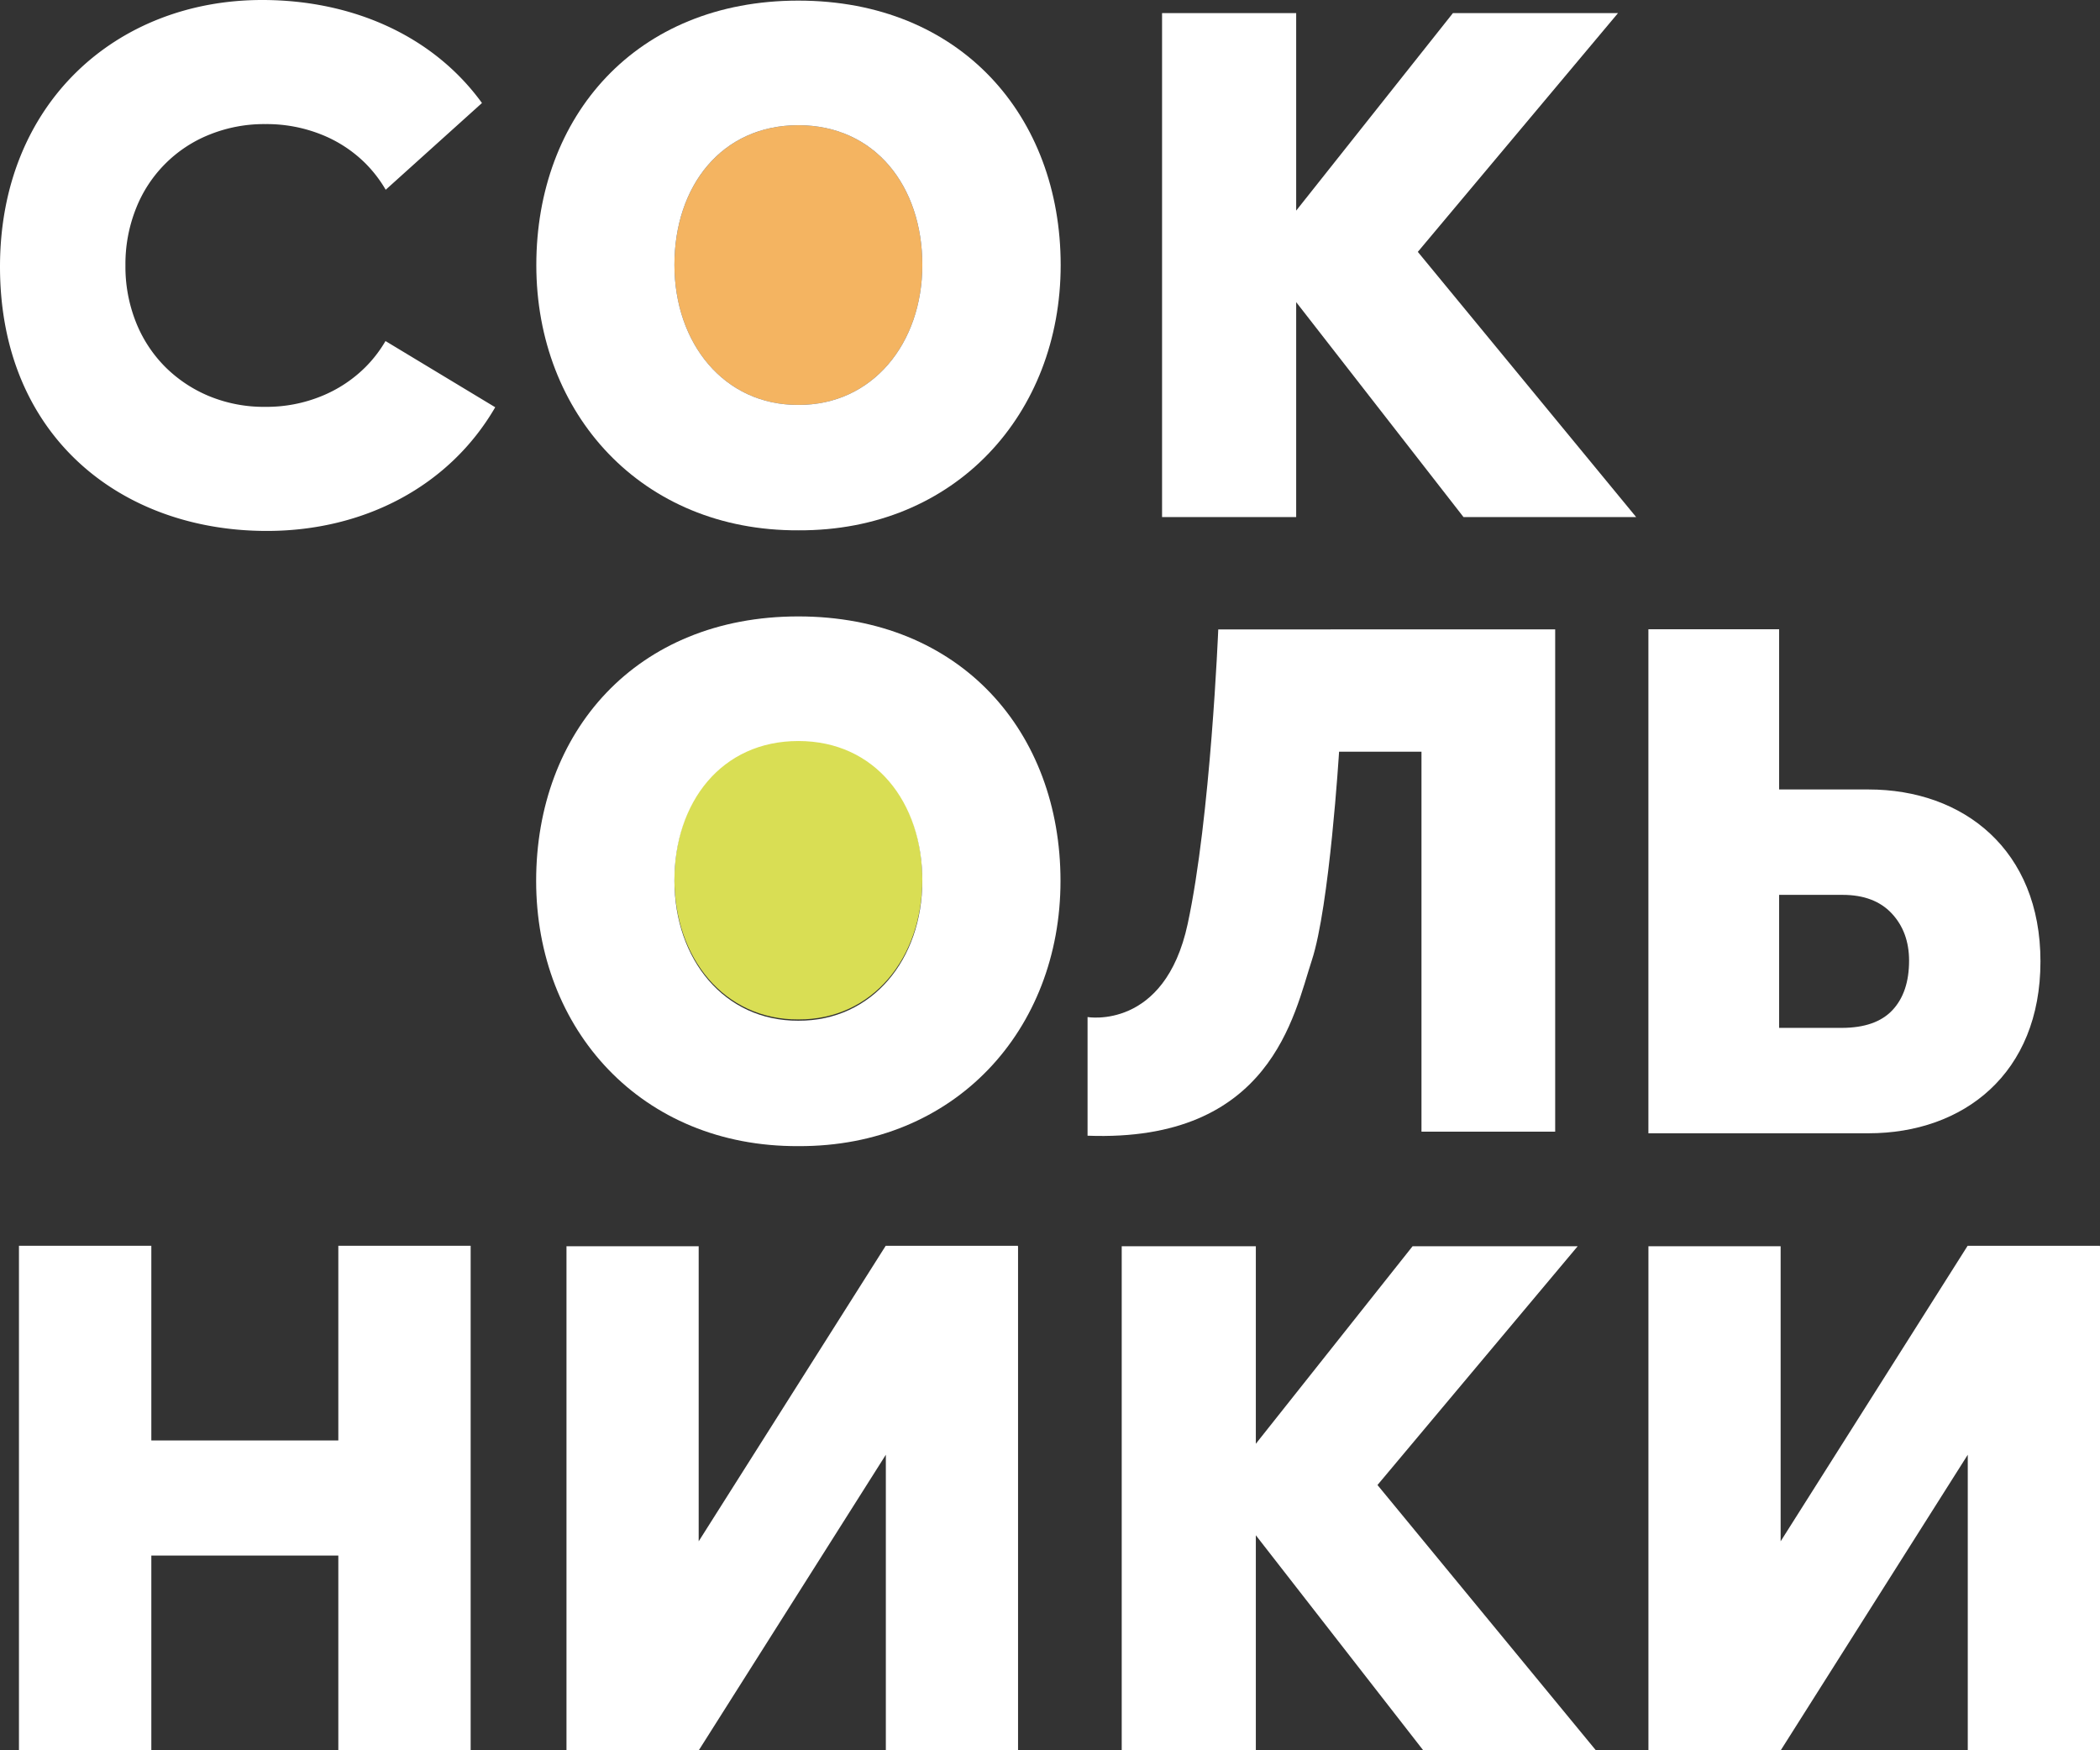
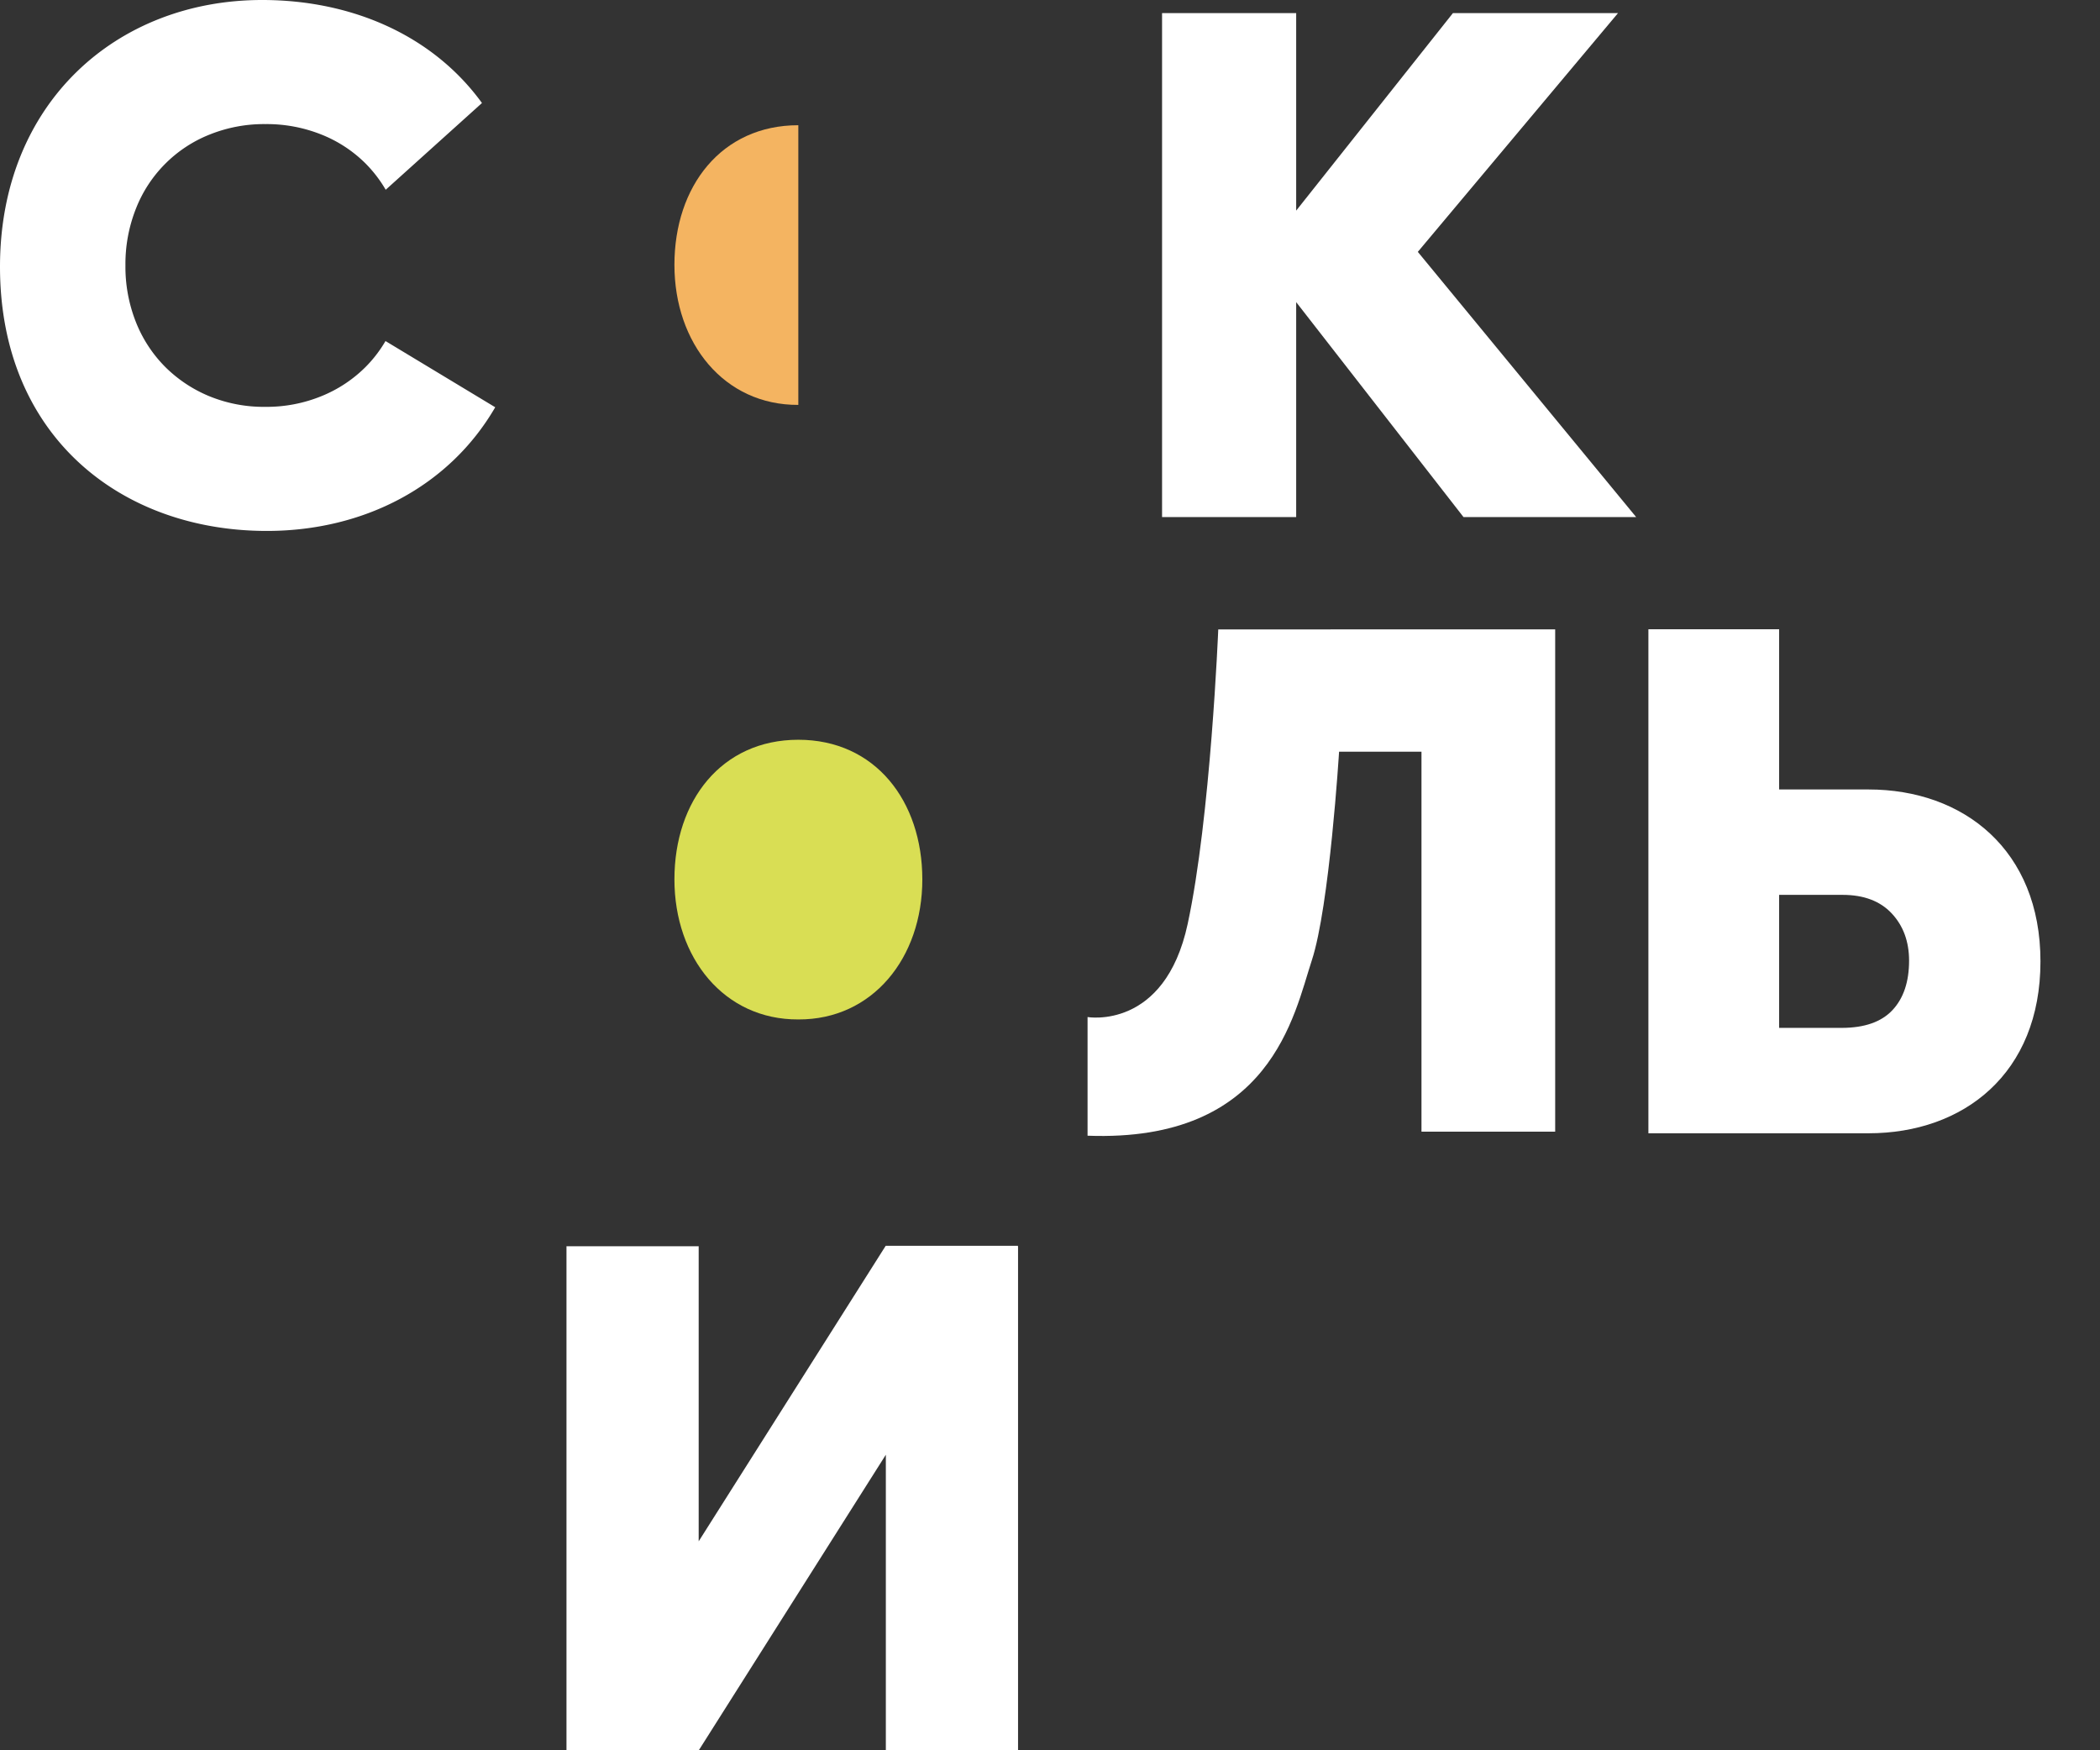
<svg xmlns="http://www.w3.org/2000/svg" viewBox="0 0 614.75 512.28">
  <rect x="0" y="0" width="614.75" height="512.28" fill="#333333" stroke="none" />
  <defs>
    <style>.cls-1{isolation:isolate;}.cls-2{fill:#d9de54;}.cls-2,.cls-4{mix-blend-mode:multiply;}.cls-3{fill:#fff;}.cls-4{fill:#f4b461;}</style>
  </defs>
  <title>Asset 33</title>
  <g class="cls-1">
    <g id="Layer_2" data-name="Layer 2">
      <g id="Layer_1-2" data-name="Layer 1">
        <path class="cls-2" d="M233.7,298.38c-21.7.11-36.27-18-36.27-41s13.79-40.86,36.27-40.86S270,234.42,270,257.4,255.4,298.49,233.7,298.38Z" />
-         <path class="cls-3" d="M233.7,180.42c-47.58,0-76.75,33.88-76.75,77.41s30.84,77.85,76.75,77.63c45.91.22,76.75-34.1,76.75-77.63S281.28,180.42,233.7,180.42Zm0,118.33c-21.7.11-36.27-18-36.27-41s13.78-40.86,36.27-40.86S270,234.8,270,257.77,255.4,298.86,233.7,298.75Z" />
        <path class="cls-3" d="M520.82,331.7H547c27.79,0,50.32-17.45,50.32-50.31h0c0-32.65-22.53-50.32-50.32-50.32H520.82V184.18H482.55V331.7Zm18.58-69.78q9.29,0,14.37,5.42t5.09,13.83q0,9.29-4.86,14.48t-14.83,5.2H520.82V261.92Z" />
        <path class="cls-3" d="M384,281.14c5.2-15.73,8-61.13,8-61.13h24.12V331.22h39.14v-147H356.63s-2.23,55-8.95,86.2-29.31,27.26-29.31,27.26v34.73C372.13,334.42,378.82,296.86,384,281.14Z" />
-         <path class="cls-4" d="M233.7,118.51c-21.7.11-36.27-18-36.27-41s13.79-40.86,36.27-40.86S270,54.55,270,77.53,255.4,118.62,233.7,118.51Z" />
-         <path class="cls-3" d="M233.7.18C186.12.18,157,34.06,157,77.59s30.84,77.85,76.75,77.63c45.91.22,76.75-34.1,76.75-77.63S281.28.18,233.7.18Zm0,118.33c-21.7.11-36.27-18-36.27-41s13.78-40.86,36.27-40.86S270,54.55,270,77.53,255.4,118.62,233.7,118.51Z" />
+         <path class="cls-4" d="M233.7,118.51c-21.7.11-36.27-18-36.27-41s13.79-40.86,36.27-40.86Z" />
        <path class="cls-3" d="M107.1,107.33a38.93,38.93,0,0,1-13,8.62,42.41,42.41,0,0,1-16.41,3.13A42,42,0,0,1,61.35,116a39.76,39.76,0,0,1-13-8.62,38.81,38.81,0,0,1-8.56-13.1,43.92,43.92,0,0,1-3.07-16.59A43.92,43.92,0,0,1,39.8,61.05,38.38,38.38,0,0,1,61.35,39.39,42.69,42.69,0,0,1,77.7,36.32a43.14,43.14,0,0,1,16.41,3.07,38.34,38.34,0,0,1,13,8.56,38,38,0,0,1,5.8,7.59l28.18-25.39C126.72,10.35,103,0,76.75,0,34.06,0,0,30.27,0,78.07c0,49.6,35.43,77.33,78.11,77.33,28.56,0,53.48-13.15,66.86-36.2L112.85,99.82A37.58,37.58,0,0,1,107.1,107.33Z" />
        <polygon class="cls-3" points="473.66 3.83 425.33 3.83 379.44 61.65 379.44 3.83 340.18 3.83 340.18 151.35 379.44 151.35 379.44 88.43 428.43 151.35 478.97 151.35 415.05 73.72 473.66 3.83" />
        <polygon class="cls-3" points="259.28 364.63 204.53 451.13 204.53 364.76 165.83 364.76 165.83 512.28 199.23 512.28 204.57 512.28 259.32 425.79 259.32 512.28 298.02 512.28 298.02 364.76 297.94 364.76 298.02 364.63 259.28 364.63" />
-         <polygon class="cls-3" points="614.75 364.63 576 364.63 521.26 451.13 521.26 364.76 482.56 364.76 482.56 512.28 515.95 512.28 521.3 512.28 576.04 425.79 576.04 512.28 614.75 512.28 614.75 364.76 614.67 364.76 614.75 364.63" />
-         <polygon class="cls-3" points="99.04 421.61 44.3 421.61 44.3 364.63 5.55 364.63 5.55 512.28 44.3 512.28 44.3 455.3 99.04 455.3 99.04 512.28 137.78 512.28 137.78 364.63 99.04 364.63 99.04 421.61" />
-         <polygon class="cls-3" points="461.85 364.76 413.52 364.76 367.63 422.58 367.63 364.76 328.37 364.76 328.37 512.28 367.63 512.28 367.63 449.36 416.62 512.28 467.16 512.28 403.24 434.65 461.85 364.76" />
      </g>
    </g>
  </g>
</svg>